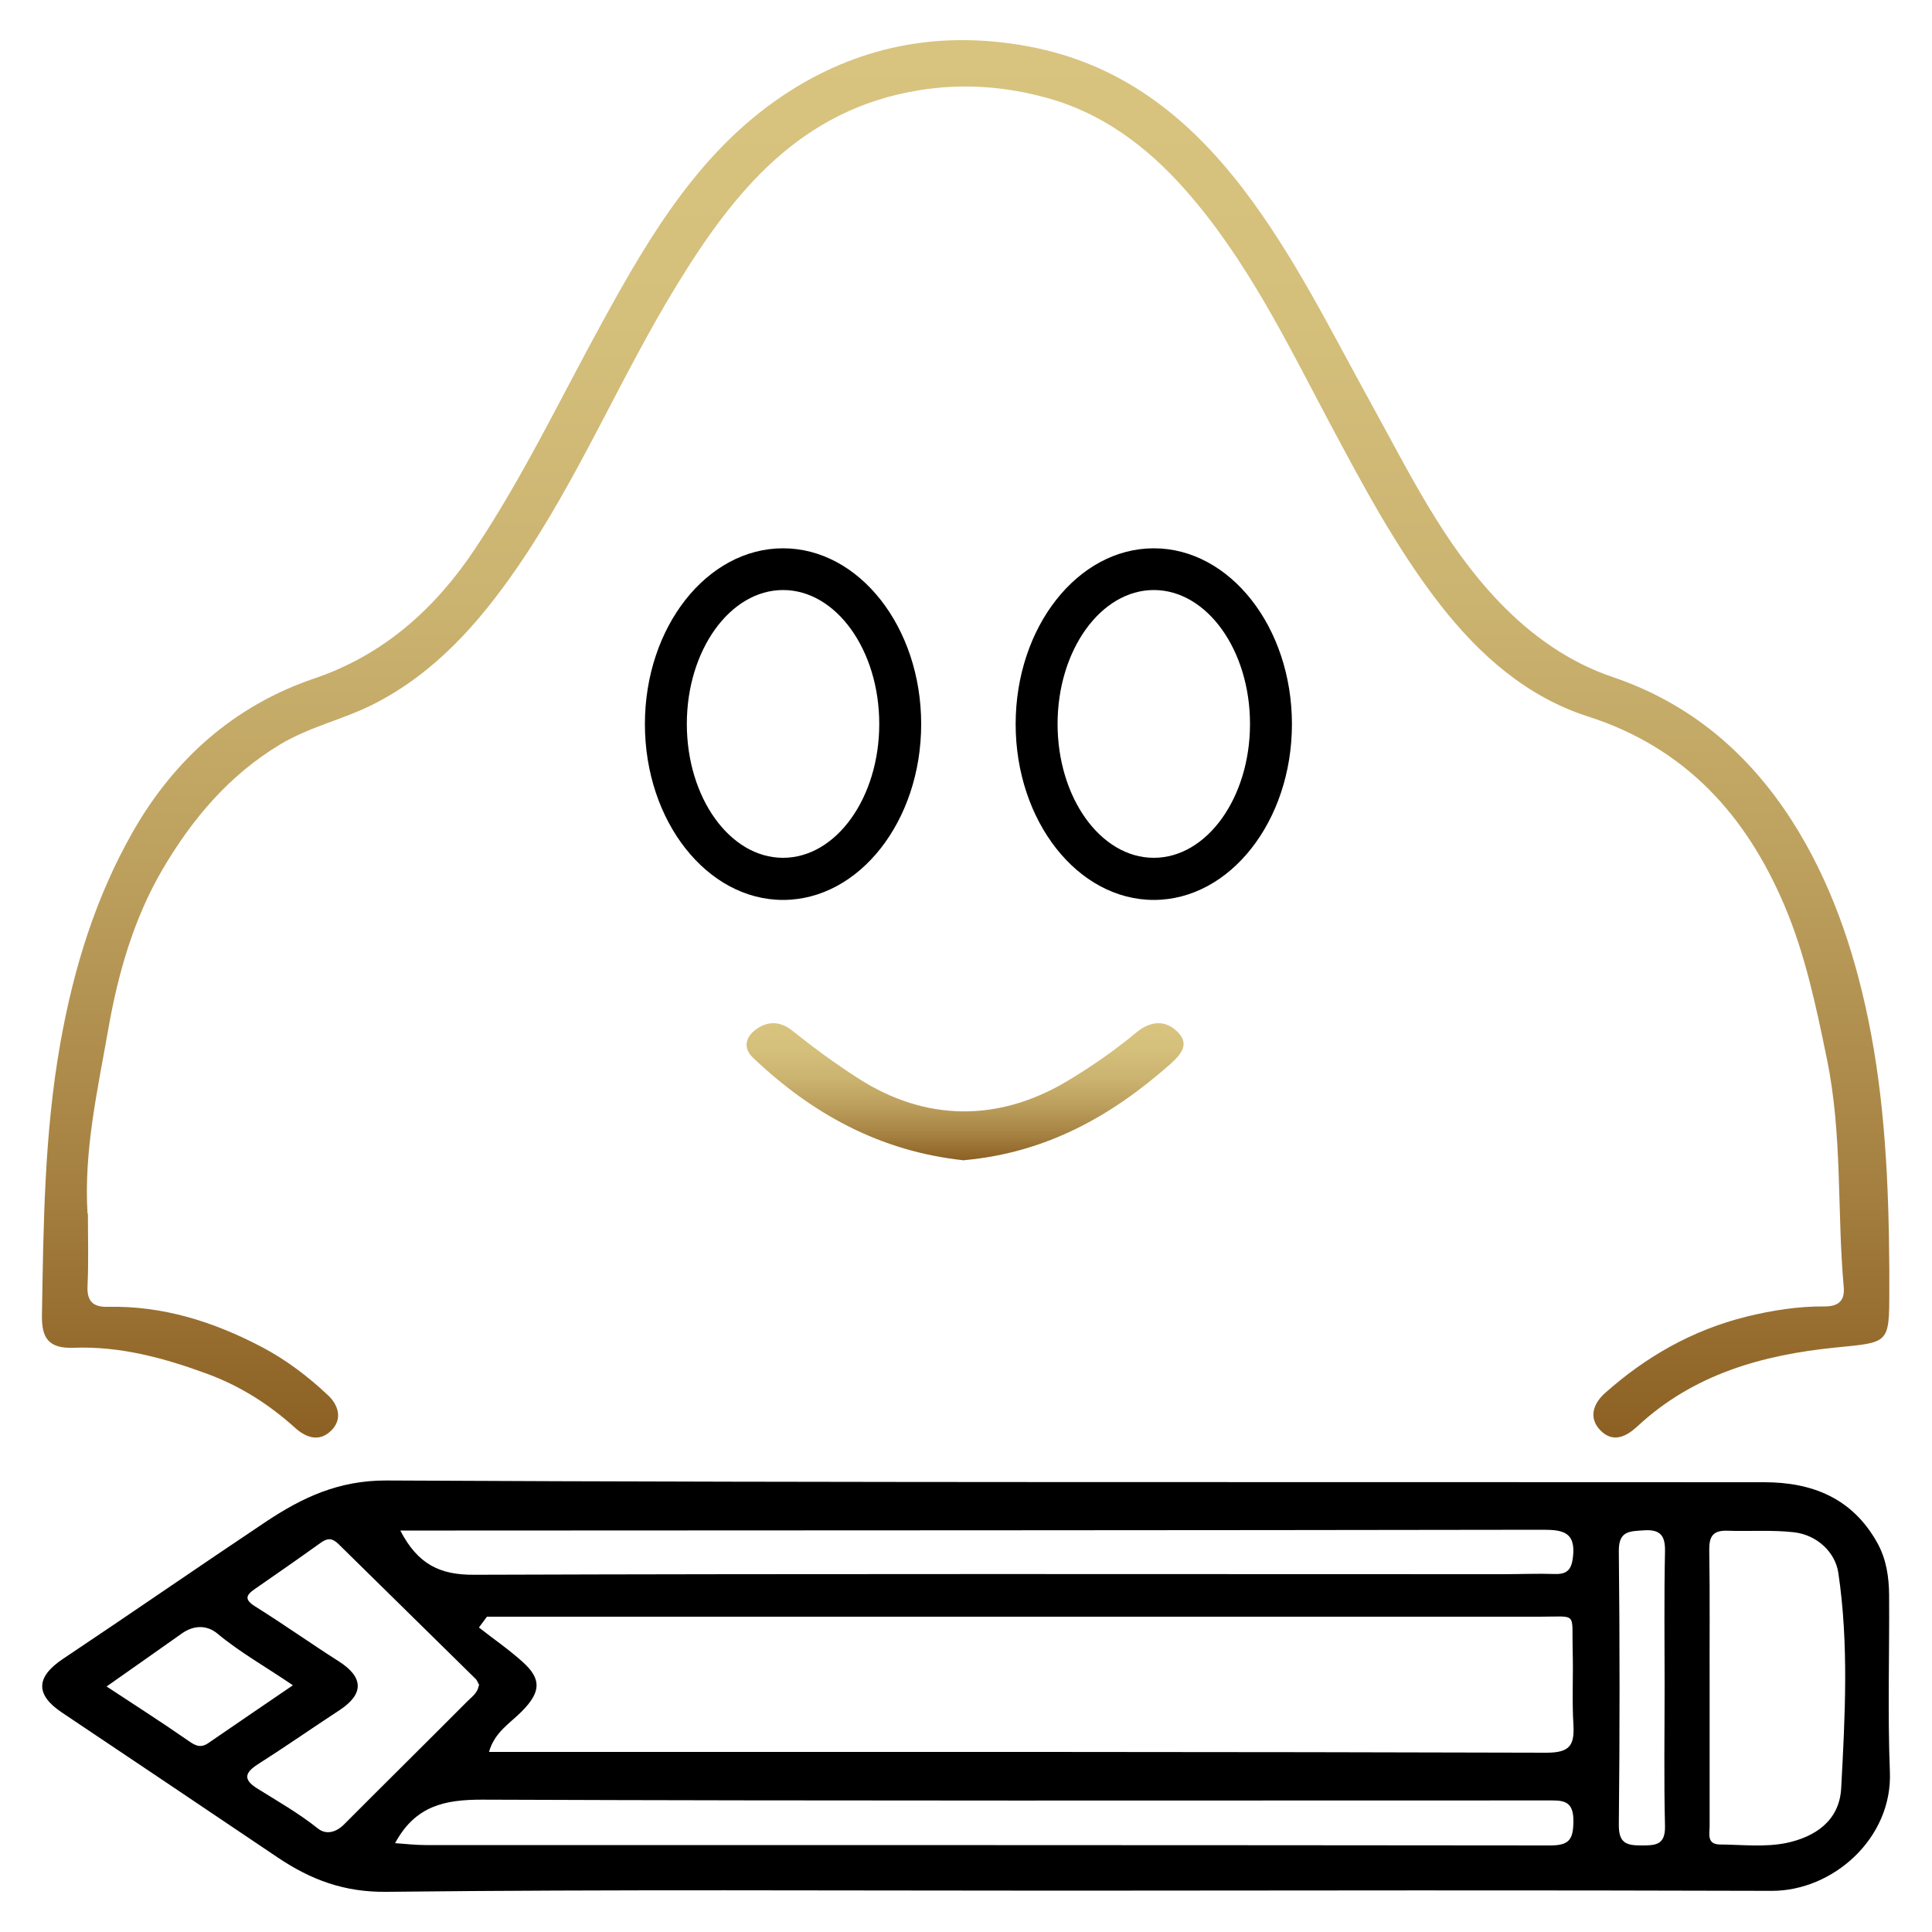
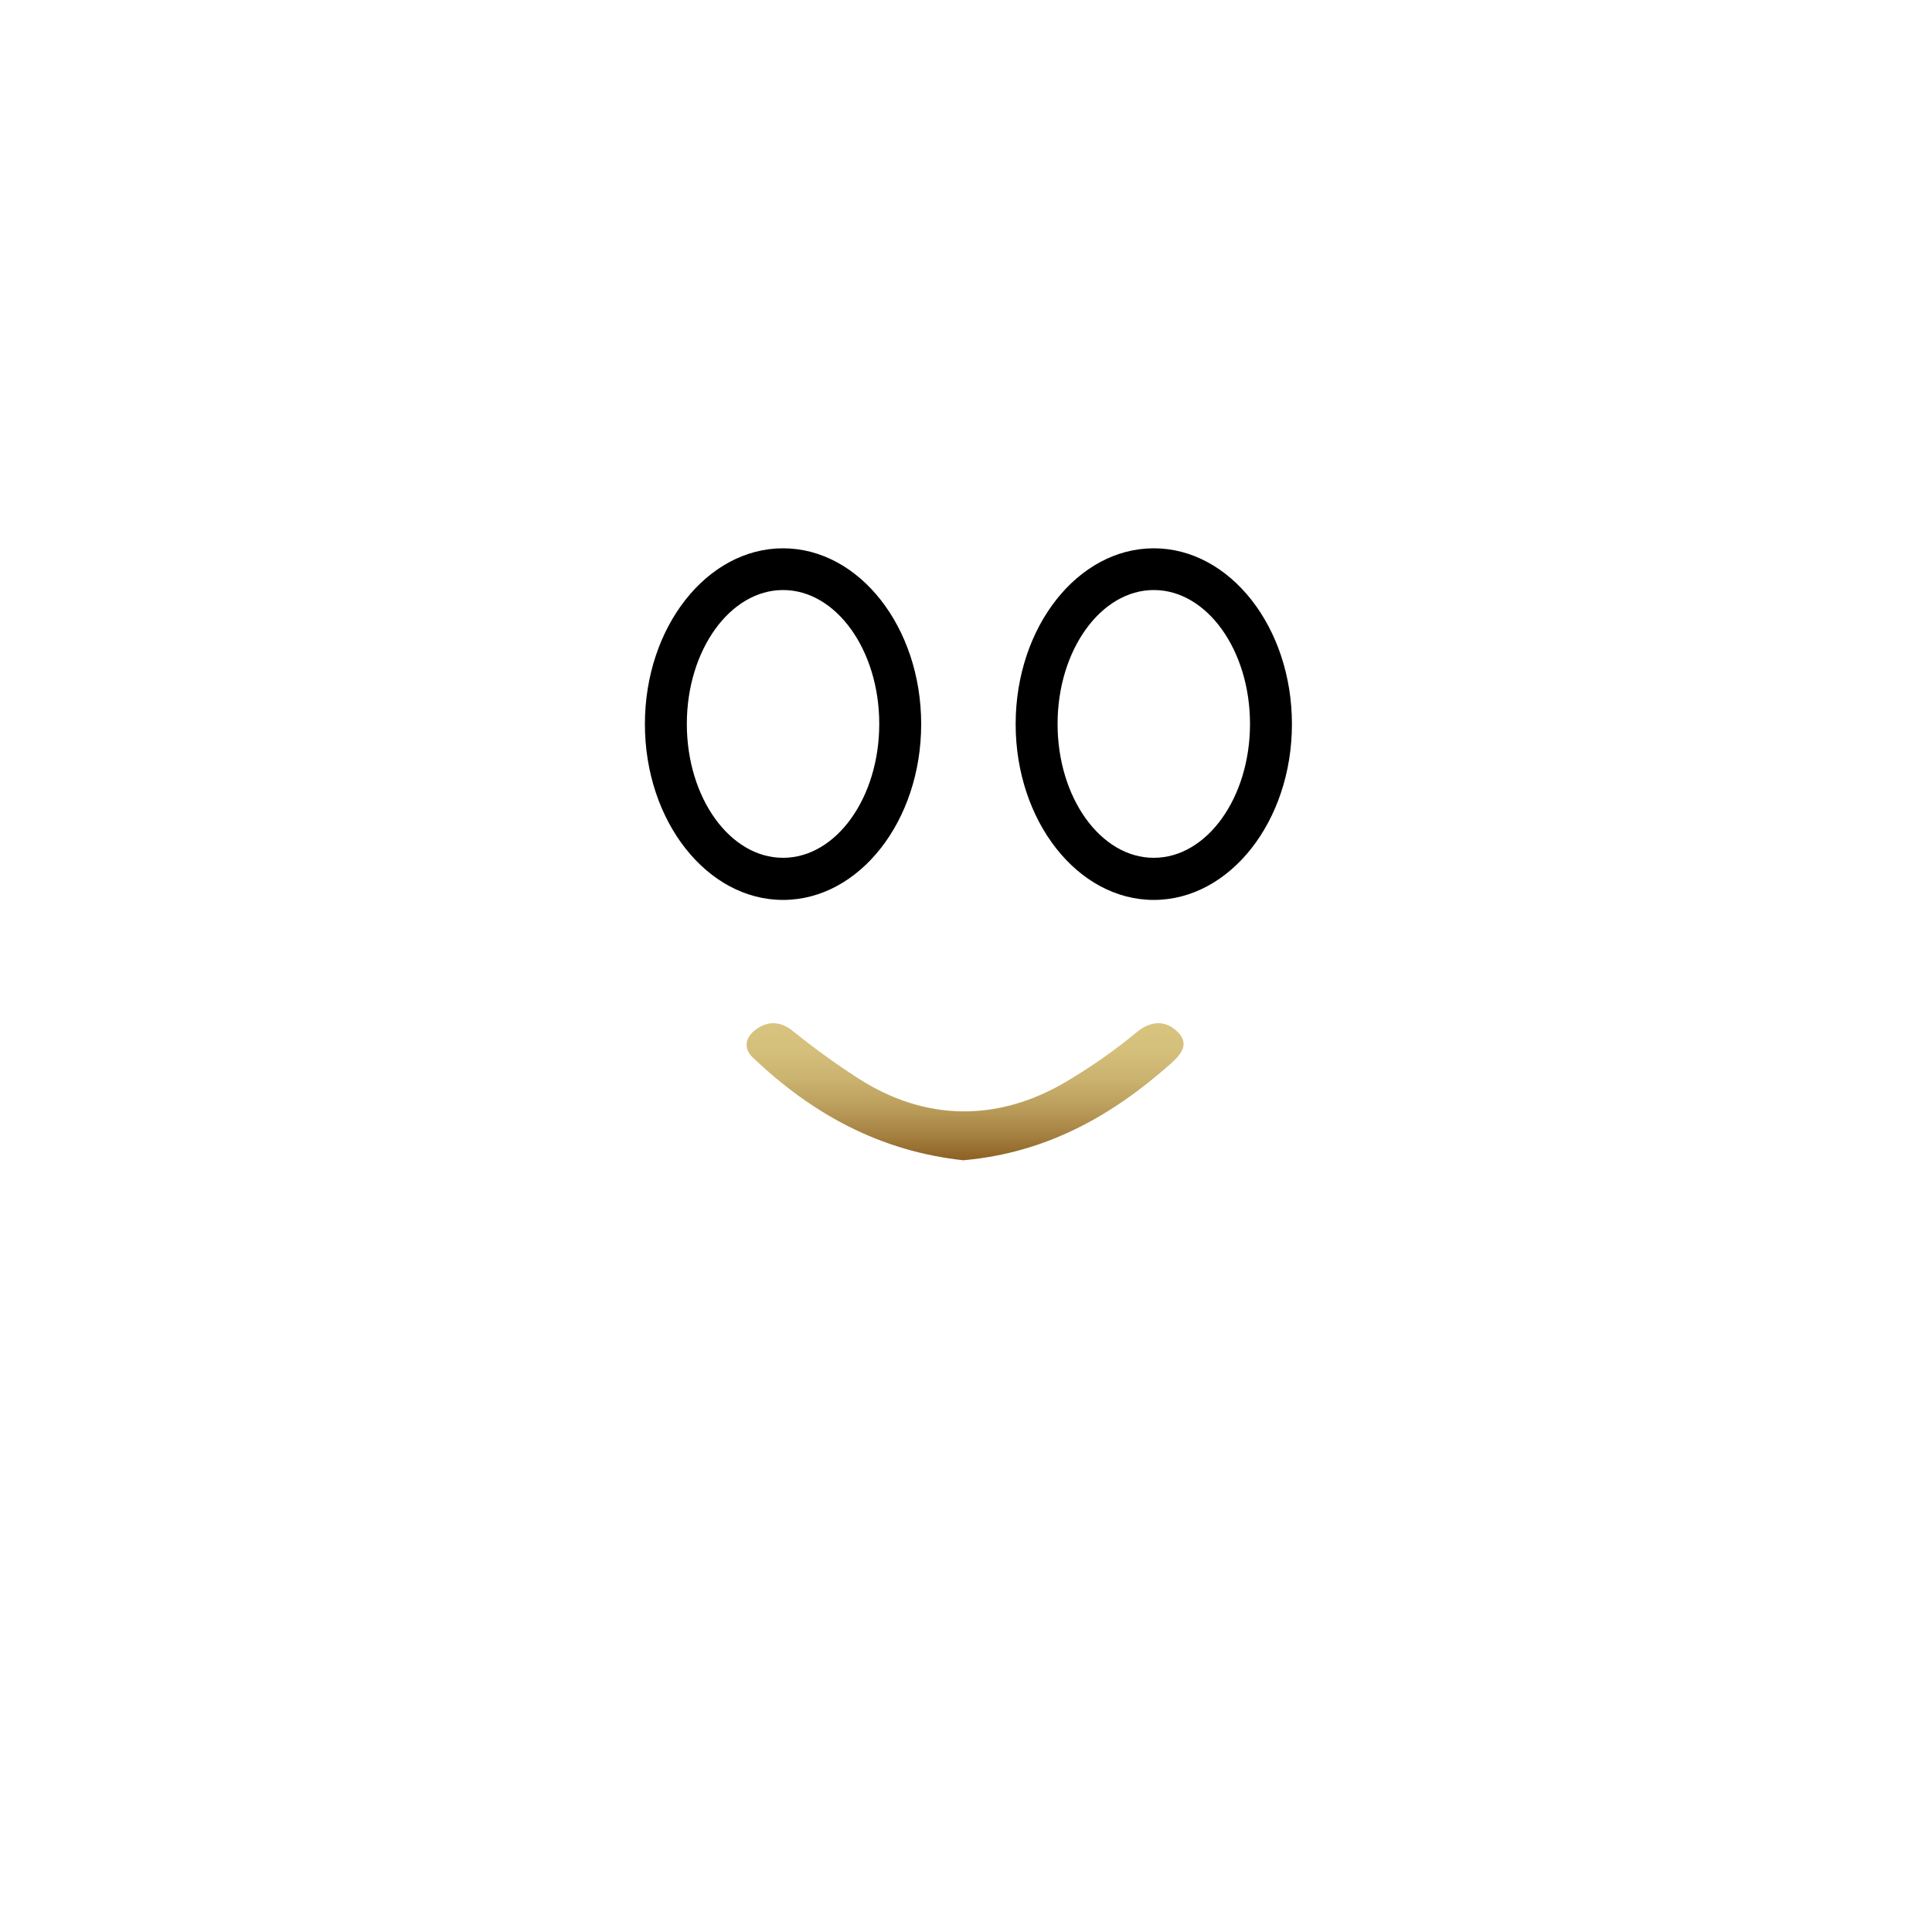
<svg xmlns="http://www.w3.org/2000/svg" xmlns:xlink="http://www.w3.org/1999/xlink" id="Layer_1" width="100" height="100" viewBox="0 0 100 100">
  <defs>
    <style>.cls-1{fill:url(#linear-gradient-2);}.cls-2{fill:url(#linear-gradient);}</style>
    <linearGradient id="linear-gradient" x1="49.98" y1="2.08" x2="49.98" y2="74.42" gradientUnits="userSpaceOnUse">
      <stop offset="0" stop-color="#d8c47f" />
      <stop offset=".2" stop-color="#d4bf7b" />
      <stop offset=".4" stop-color="#cbb370" />
      <stop offset=".6" stop-color="#bc9f5d" />
      <stop offset=".8" stop-color="#a78343" />
      <stop offset="1" stop-color="#8c6023" />
    </linearGradient>
    <linearGradient id="linear-gradient-2" x1="49.95" y1="52.97" x2="49.95" y2="60.06" xlink:href="#linear-gradient" />
  </defs>
-   <path d="m55.02,97.86c-11.67,0-23.34-.07-35,.06-2.21.03-3.94-.63-5.65-1.78-3.71-2.5-7.43-5-11.15-7.49-1.4-.93-1.37-1.84.03-2.78,3.52-2.35,7-4.76,10.52-7.11,1.88-1.25,3.76-2.14,6.24-2.13,23.76.12,47.53.07,71.3.09,2.49,0,4.57.82,5.86,3.14.47.85.6,1.76.61,2.69.02,3.05-.08,6.11.04,9.16.14,3.44-2.95,6.17-6.12,6.16-12.23-.04-24.45-.02-36.68-.01Zm-29.81-14.19c-.14.19-.28.38-.42.57.75.59,1.54,1.13,2.25,1.77,1.01.9.95,1.57-.02,2.56-.61.62-1.42,1.08-1.71,2.11,1.86,0,3.63,0,5.39,0,16.45,0,32.89-.01,49.34.04,1.2,0,1.46-.37,1.4-1.44-.08-1.29,0-2.58-.04-3.87-.05-2,.28-1.73-1.69-1.73-16.96,0-33.92,0-50.89,0-1.2,0-2.4,0-3.6,0Zm-4.77,11.73c.56.04,1.06.1,1.57.1,19.41,0,38.81,0,58.22.02.99,0,1.2-.3,1.21-1.25.01-1.14-.6-1.08-1.38-1.08-18.37,0-36.75.03-55.12-.04-1.92,0-3.44.31-4.49,2.25Zm.28-16.18c.91,1.76,2.06,2.3,3.82,2.29,17.74-.06,35.49-.03,53.23-.03.9,0,1.81-.04,2.71-.01.67.02.87-.26.94-.91.13-1.23-.49-1.38-1.53-1.38-18.78.03-37.55.03-56.33.04-.89,0-1.78,0-2.84,0Zm67.77,8.21c0,2.36,0,4.72,0,7.08,0,.39-.16.95.52.96,1.16.01,2.35.15,3.46-.08,1.46-.31,2.74-1.13,2.83-2.84.2-3.72.4-7.46-.15-11.15-.16-1.05-1.09-1.95-2.29-2.09-1.15-.13-2.31-.04-3.47-.08-.72-.02-.93.29-.92,1,.04,2.4.01,4.81.02,7.21Zm-63.68-.19c-.06-.11-.1-.24-.18-.33-2.37-2.34-4.75-4.66-7.12-7-.31-.3-.55-.31-.89-.07-1.13.81-2.28,1.61-3.42,2.4-.47.32-.57.55.01.91,1.47.92,2.88,1.92,4.34,2.85,1.28.82,1.29,1.69.02,2.52-1.42.93-2.81,1.9-4.24,2.81-.65.42-.75.77-.05,1.22,1.07.67,2.17,1.29,3.17,2.09.44.35.96.2,1.38-.23,2.11-2.12,4.25-4.23,6.36-6.35.24-.24.54-.44.59-.82Zm61.35.05c0-2.32-.03-4.65.02-6.97.02-.83-.23-1.17-1.1-1.11-.73.05-1.3.02-1.29,1.07.05,4.73.05,9.47,0,14.2,0,.94.42,1.04,1.18,1.04.72,0,1.23-.02,1.21-1-.06-2.41-.02-4.82-.02-7.23Zm-80.63.01c1.44.95,2.79,1.81,4.1,2.72.38.26.68.52,1.14.21,1.44-.99,2.88-1.97,4.39-3-1.39-.95-2.72-1.69-3.9-2.67-.55-.46-1.23-.45-1.85-.01-1.27.9-2.54,1.79-3.89,2.74Z" />
-   <path class="cls-2" d="m4.55,62.82c0,1.25.04,2.49-.02,3.74-.04.8.3,1.1,1.04,1.08,2.85-.06,5.46.76,7.96,2.07,1.28.67,2.42,1.54,3.46,2.52.48.45.79,1.2.14,1.83-.64.62-1.34.31-1.85-.15-1.36-1.23-2.86-2.18-4.58-2.81-2.23-.82-4.5-1.43-6.88-1.34-1.29.05-1.66-.49-1.65-1.64.08-4.72.12-9.42.95-14.11.69-3.9,1.84-7.61,3.78-11,2.12-3.7,5.21-6.48,9.36-7.89,3.6-1.22,6.26-3.61,8.32-6.7,2.51-3.76,4.45-7.84,6.62-11.79,2.5-4.56,5.17-9.07,9.75-11.96,3.78-2.38,7.89-3.08,12.27-2.27,4.75.88,8.22,3.59,11.12,7.37,2.65,3.47,4.54,7.34,6.63,11.12,1.96,3.55,3.73,7.23,6.59,10.23,1.7,1.78,3.65,3.16,5.93,3.93,4.01,1.36,7.01,3.94,9.24,7.4,2.01,3.13,3.21,6.65,3.96,10.27.88,4.25,1.07,8.58,1.1,12.92,0,.39,0,.77,0,1.16,0,2.79-.02,2.67-2.8,2.95-3.77.38-7.34,1.38-10.23,4.07-.53.49-1.24.92-1.93.21-.66-.69-.3-1.44.24-1.92,2.12-1.89,4.52-3.26,7.32-3.96,1.35-.33,2.68-.54,4.06-.53.69,0,1.05-.28.98-1.01-.35-3.92-.06-7.87-.87-11.8-.56-2.72-1.12-5.41-2.2-7.95-1.99-4.68-5.14-8.16-10.15-9.77-3.19-1.02-5.63-3.19-7.65-5.77-2.28-2.93-4.02-6.21-5.77-9.49-2.2-4.15-4.26-8.39-7.41-11.97-1.99-2.26-4.31-4-7.18-4.79-2.13-.59-4.35-.77-6.62-.4-6.15.99-9.59,5.24-12.57,10.12-2.92,4.77-5.06,9.97-8.25,14.6-1.99,2.89-4.27,5.45-7.41,7.05-1.57.8-3.33,1.17-4.88,2.11-2.63,1.59-4.52,3.84-6.04,6.42-1.5,2.55-2.32,5.41-2.82,8.27-.55,3.14-1.28,6.32-1.08,9.57Z" />
  <path class="cls-1" d="m49.91,60.06c-4.36-.46-7.9-2.42-10.94-5.32-.49-.46-.39-1,.05-1.37.6-.51,1.31-.57,1.98-.03,1.1.88,2.23,1.71,3.43,2.48,3.47,2.23,7.25,2.27,10.82.13,1.27-.76,2.46-1.59,3.58-2.52.71-.58,1.45-.65,2.08-.06.68.63.27,1.17-.35,1.72-3,2.65-6.37,4.57-10.65,4.96Z" />
  <path d="m59.72,46.58c-3.94,0-7.15-4.08-7.15-9.1s3.21-9.1,7.15-9.1,7.15,4.08,7.15,9.1-3.21,9.1-7.15,9.1Zm0-16.04c-2.74,0-4.98,3.11-4.98,6.93s2.23,6.93,4.98,6.93,4.98-3.11,4.98-6.93-2.23-6.93-4.98-6.93Z" />
  <path d="m40.53,46.58c-3.94,0-7.15-4.08-7.15-9.1s3.21-9.1,7.15-9.1,7.15,4.08,7.15,9.1-3.21,9.1-7.15,9.1Zm0-16.04c-2.74,0-4.98,3.11-4.98,6.93s2.23,6.93,4.98,6.93,4.98-3.11,4.98-6.93-2.23-6.93-4.98-6.93Z" />
</svg>